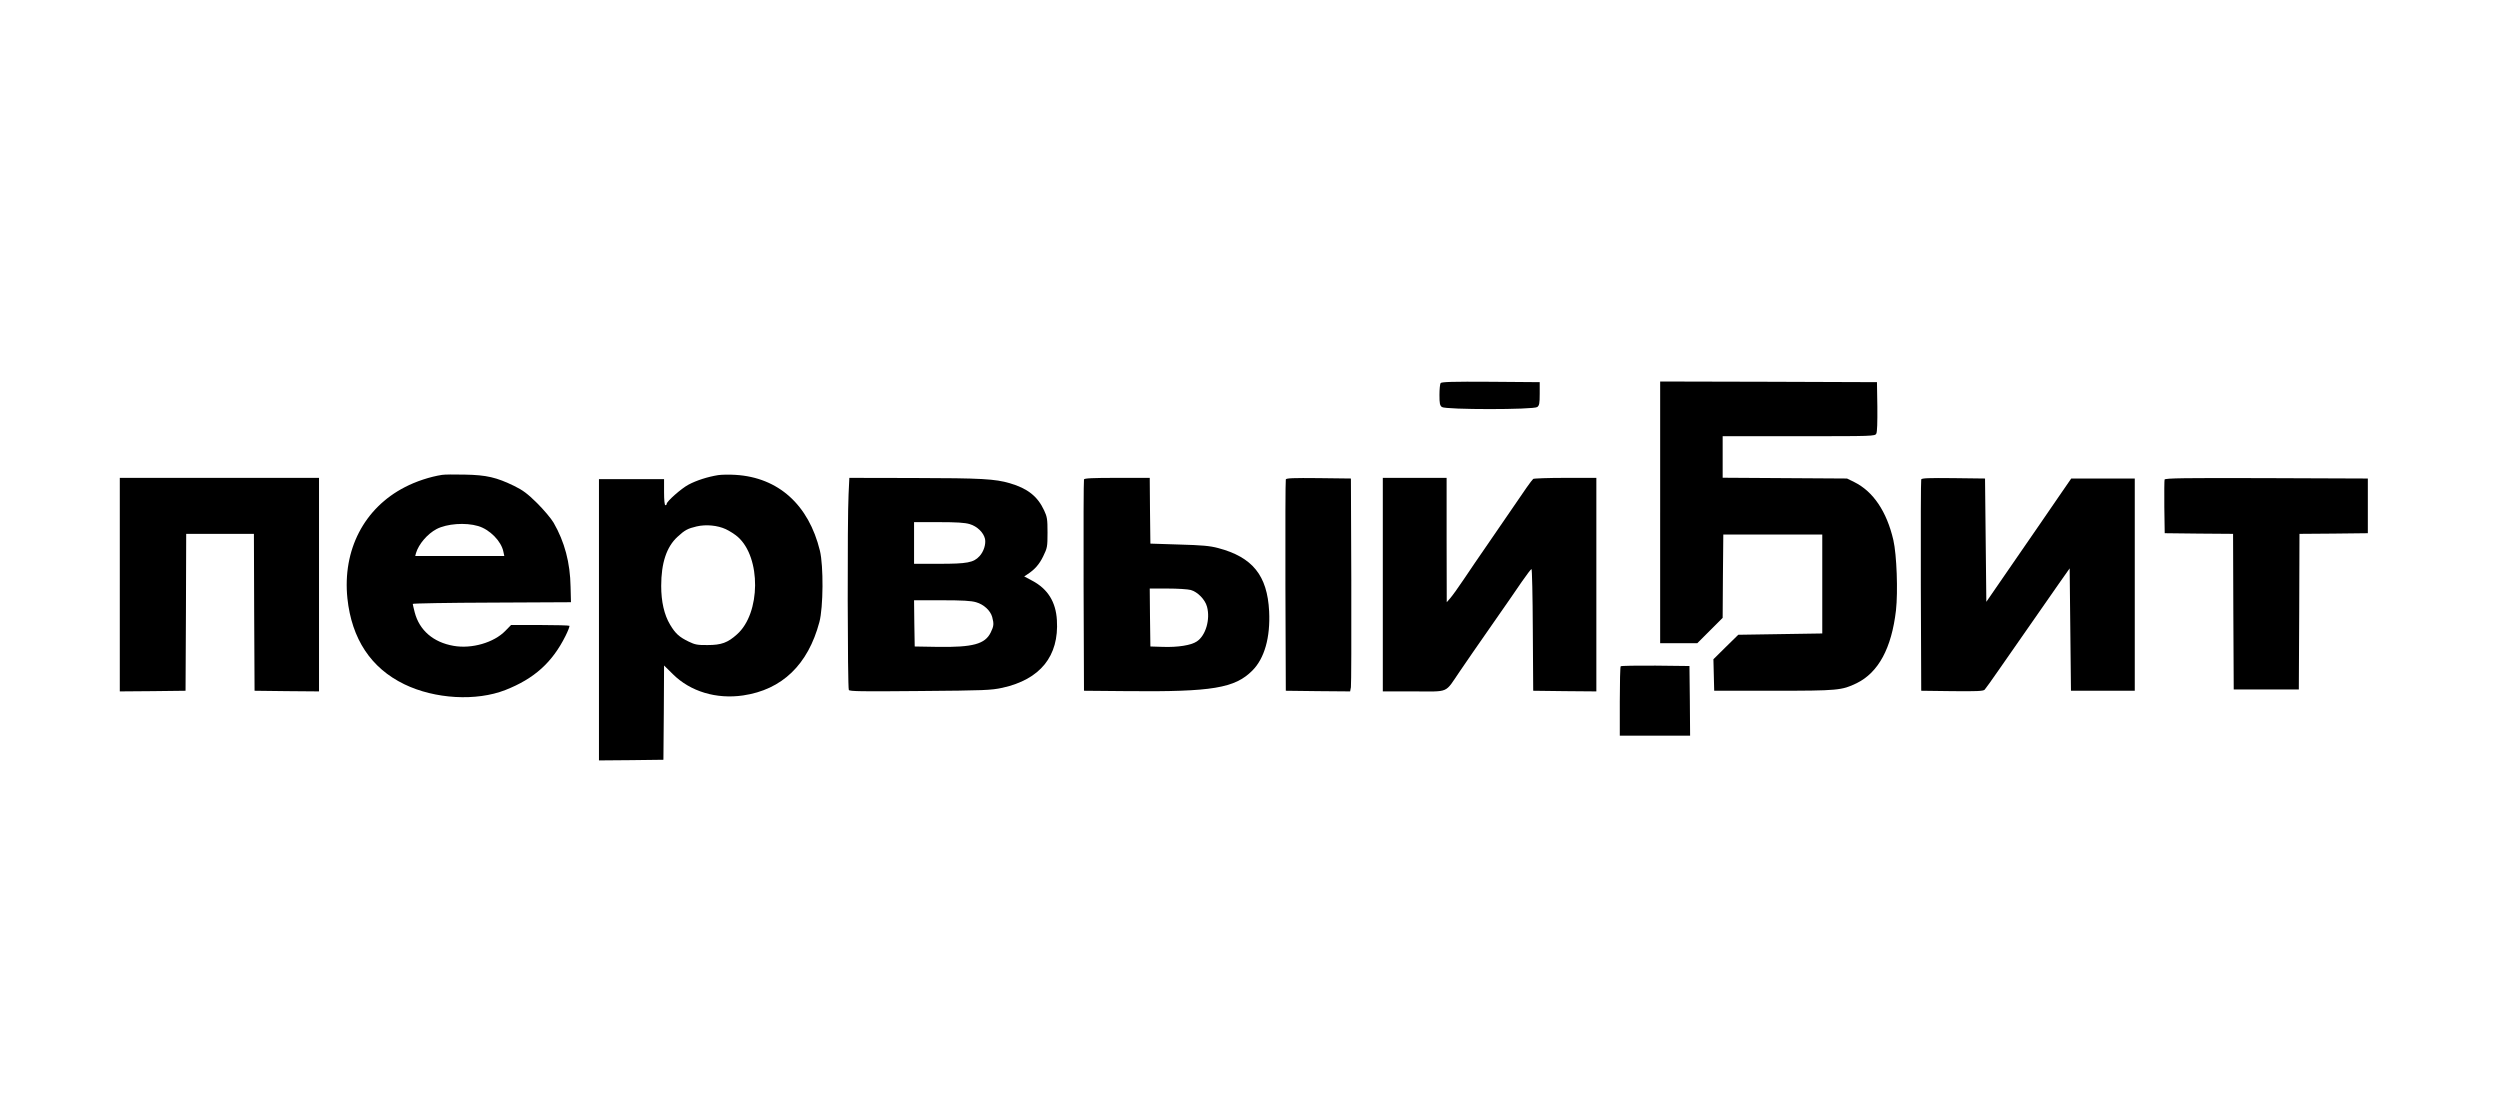
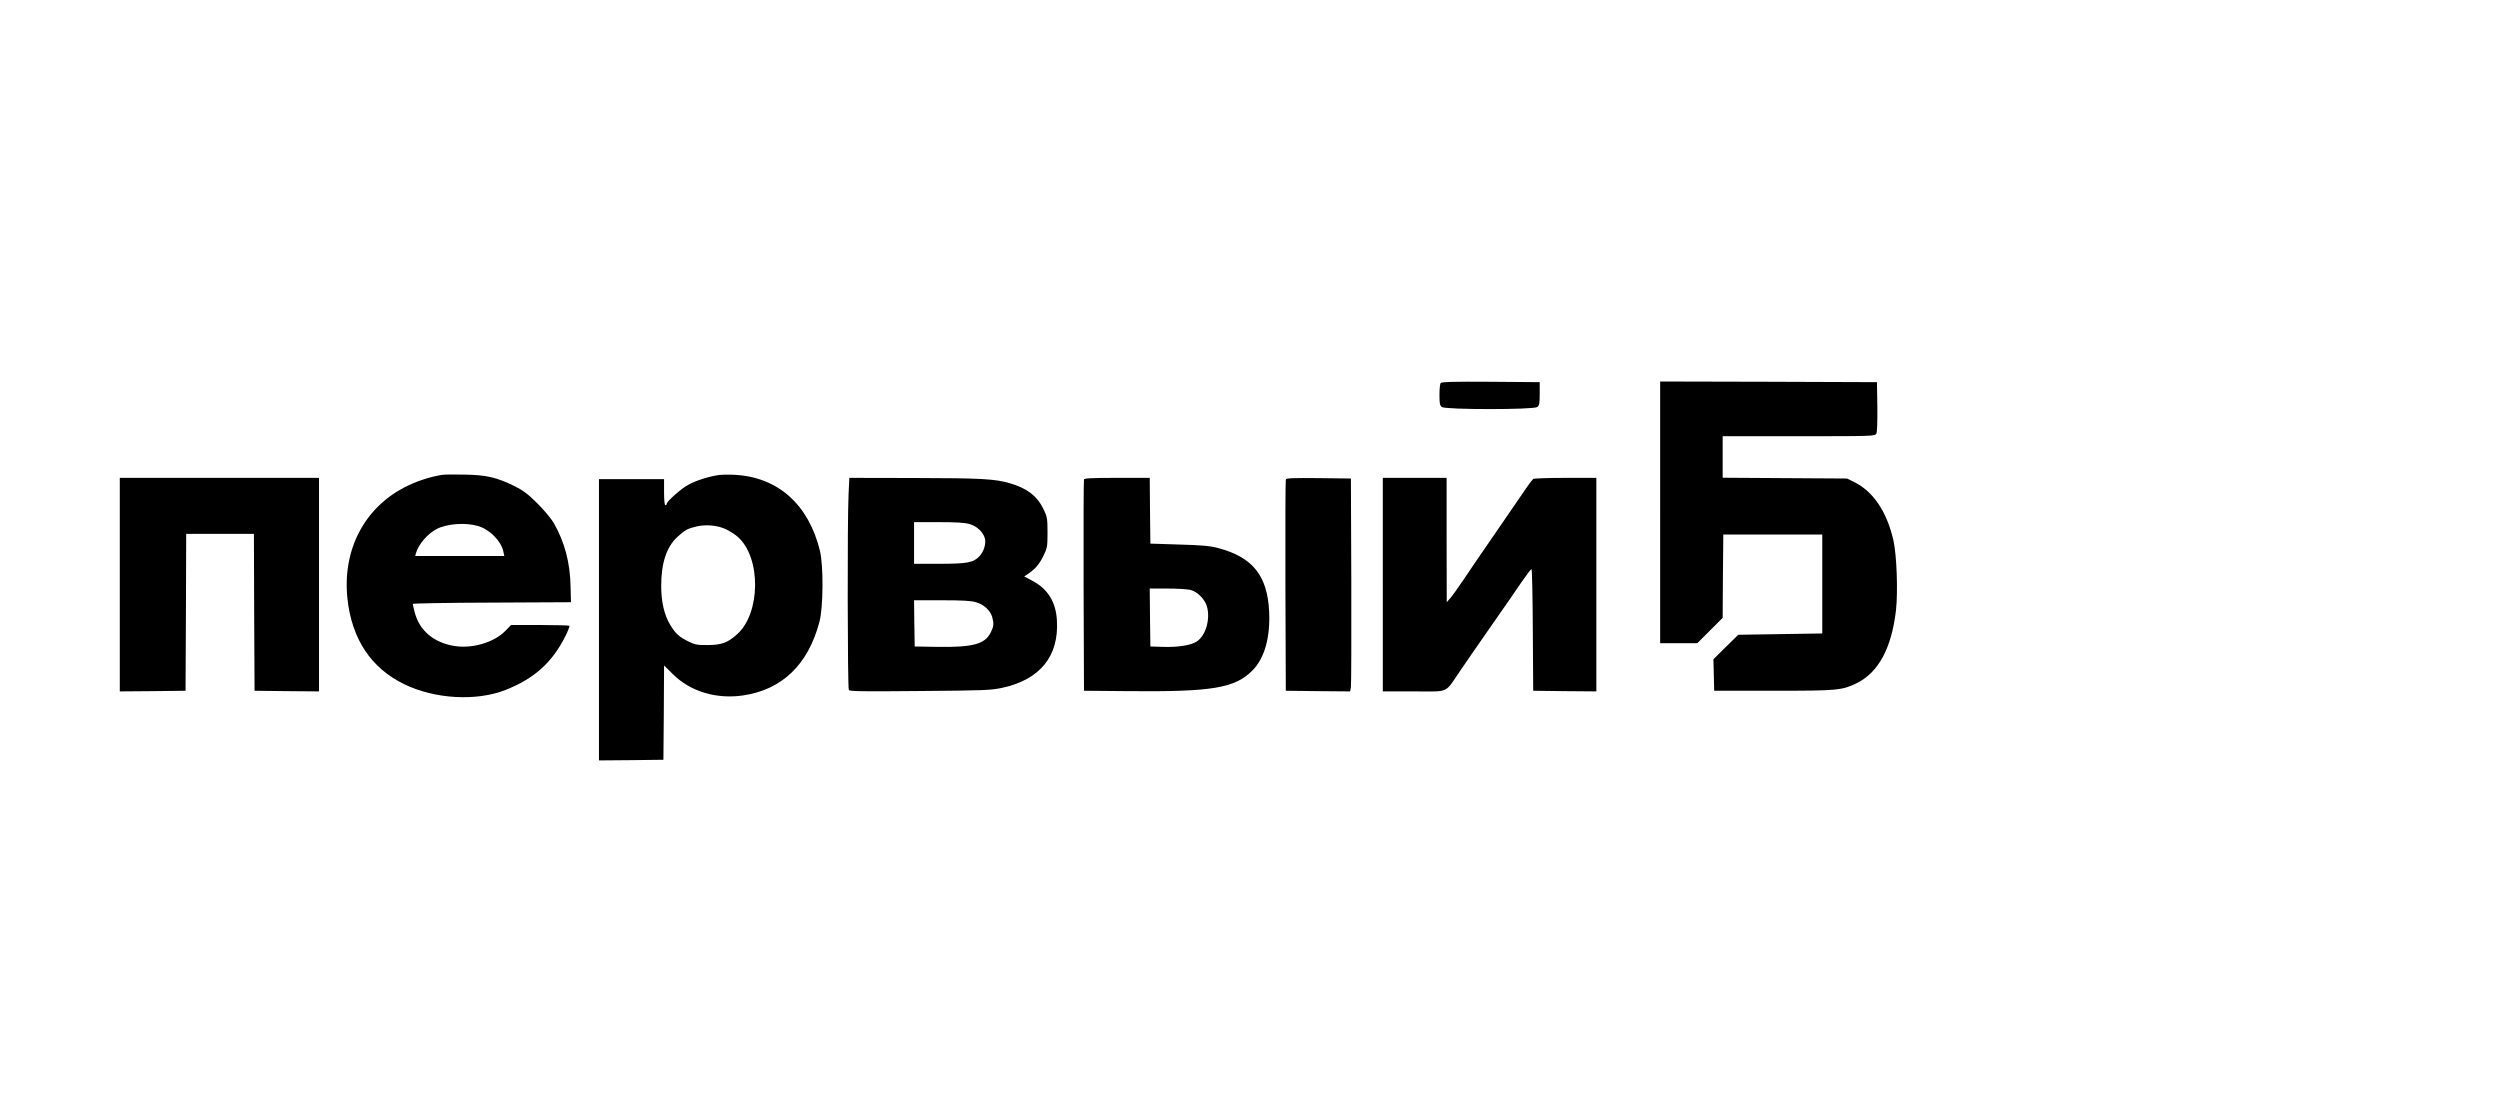
<svg xmlns="http://www.w3.org/2000/svg" version="1.0" width="1920pt" height="849pt" viewBox="0 0 1920 849" preserveAspectRatio="xMidYMid meet">
  <g transform="translate(0,849) scale(0.1,-0.1)" fill="#000000" stroke="none">
    <path d="M11064 5548 c-5 -7 -9 -48 -9 -91 0 -66 3 -81 19 -93 29 -21 703 -21 732 0 16 12 19 27 19 103 l0 88 -376 3 c-294 2 -378 -1 -385 -10z" />
    <path d="M12750 4555 l0 -1005 143 0 142 0 98 98 97 97 2 320 3 320 380 0 380 0 0 -380 0 -380 -323 -5 -322 -5 -96 -94 -95 -94 3 -121 3 -121 455 0 c498 0 524 3 639 58 167 82 268 268 302 559 16 144 6 427 -20 540 -51 220 -155 374 -301 446 l-55 27 -477 3 -478 3 0 159 0 160 585 0 c572 0 585 0 595 20 7 12 9 89 8 207 l-3 188 -832 3 -833 2 0 -1005z" />
    <path d="M3395 4843 c-91 -14 -201 -50 -285 -94 -314 -161 -480 -483 -442 -854 33 -312 181 -536 437 -660 235 -114 553 -132 777 -44 221 87 359 211 461 415 20 40 33 74 30 78 -4 3 -106 6 -227 6 l-221 0 -44 -45 c-87 -90 -258 -140 -398 -115 -155 27 -262 119 -298 257 -8 32 -15 61 -15 65 0 4 273 9 608 10 l607 3 -3 118 c-3 186 -46 346 -130 492 -19 33 -76 100 -127 151 -74 73 -109 99 -176 132 -136 66 -212 84 -379 87 -80 2 -158 1 -175 -2z m277 -393 c89 -26 178 -116 194 -197 l7 -33 -342 0 -342 0 6 23 c21 69 88 147 158 184 79 41 221 52 319 23z" />
    <path d="M5515 4841 c-80 -13 -165 -40 -227 -73 -55 -29 -168 -129 -168 -148 0 -6 -4 -10 -10 -10 -6 0 -10 40 -10 100 l0 100 -250 0 -250 0 0 -1080 0 -1080 248 2 247 3 3 362 2 362 68 -67 c134 -133 333 -193 539 -163 299 44 499 236 586 564 30 113 32 431 4 547 -86 353 -319 563 -648 583 -46 3 -107 2 -134 -2z m59 -415 c28 -13 69 -39 92 -59 180 -158 177 -587 -6 -749 -71 -64 -120 -82 -225 -82 -77 -1 -98 3 -145 26 -73 35 -103 62 -144 131 -45 75 -68 177 -68 297 0 176 41 300 125 377 56 52 79 64 147 80 73 17 161 8 224 -21z" />
    <path d="M920 4000 l0 -820 253 2 252 3 3 603 2 602 260 0 260 0 2 -602 3 -603 248 -3 247 -2 0 820 0 820 -765 0 -765 0 0 -820z" />
    <path d="M6517 4693 c-10 -190 -8 -1486 2 -1502 7 -11 101 -12 547 -8 497 4 546 6 633 25 290 64 435 243 418 519 -8 140 -70 240 -189 303 l-62 33 24 16 c57 37 92 77 122 139 31 64 33 72 33 182 0 103 -3 121 -26 170 -50 108 -127 169 -264 209 -114 33 -214 39 -736 40 l-496 1 -6 -127z m930 -228 c58 -17 107 -65 118 -114 8 -40 -10 -98 -43 -133 -45 -49 -95 -58 -309 -58 l-193 0 0 160 0 160 188 0 c139 0 202 -4 239 -15z m49 -600 c60 -17 110 -64 124 -113 14 -53 13 -70 -11 -119 -44 -90 -137 -115 -409 -111 l-175 3 -3 178 -2 177 213 0 c159 0 226 -4 263 -15z" />
    <path d="M8325 4808 c-3 -7 -4 -375 -3 -818 l3 -805 340 -3 c646 -6 818 23 953 158 93 93 139 254 129 455 -14 275 -127 416 -392 486 -64 17 -123 22 -300 27 l-220 7 -3 253 -2 252 -250 0 c-191 0 -252 -3 -255 -12z m820 -849 c53 -15 110 -73 125 -129 26 -97 -10 -221 -78 -266 -44 -30 -146 -46 -262 -42 l-95 3 -3 223 -2 222 137 0 c76 0 156 -5 178 -11z" />
    <path d="M9875 4808 c-3 -7 -4 -375 -3 -818 l3 -805 247 -3 247 -2 6 32 c3 18 4 386 3 818 l-3 785 -248 3 c-193 2 -249 0 -252 -10z" />
    <path d="M10620 4000 l0 -820 238 0 c278 0 235 -19 354 155 41 61 150 218 242 350 92 132 198 284 234 338 37 53 70 97 74 97 4 0 9 -210 10 -467 l3 -468 243 -3 242 -2 0 820 0 820 -237 0 c-131 0 -242 -4 -248 -8 -5 -4 -28 -34 -51 -67 -56 -82 -178 -260 -302 -440 -57 -82 -138 -201 -180 -264 -42 -63 -89 -128 -104 -145 l-27 -31 -1 478 0 477 -245 0 -245 0 0 -820z" />
-     <path d="M14755 4808 c-3 -7 -4 -375 -3 -818 l3 -805 237 -3 c188 -2 239 0 250 11 7 8 56 75 108 151 280 403 391 562 464 666 l81 115 5 -470 5 -470 245 0 245 0 0 815 0 815 -244 0 -244 0 -93 -135 c-51 -74 -119 -173 -151 -220 -33 -47 -137 -199 -233 -338 l-175 -254 -5 474 -5 473 -243 3 c-189 2 -244 0 -247 -10z" />
-     <path d="M16624 4807 c-2 -7 -3 -102 -2 -212 l3 -200 262 -3 263 -2 2 -598 3 -597 250 0 250 0 3 597 2 598 263 2 262 3 0 210 0 210 -778 3 c-626 2 -779 0 -783 -11z" />
-     <path d="M12447 3373 c-4 -3 -7 -125 -7 -270 l0 -263 270 0 270 0 -2 268 -3 267 -261 3 c-143 1 -263 -1 -267 -5z" />
  </g>
</svg>